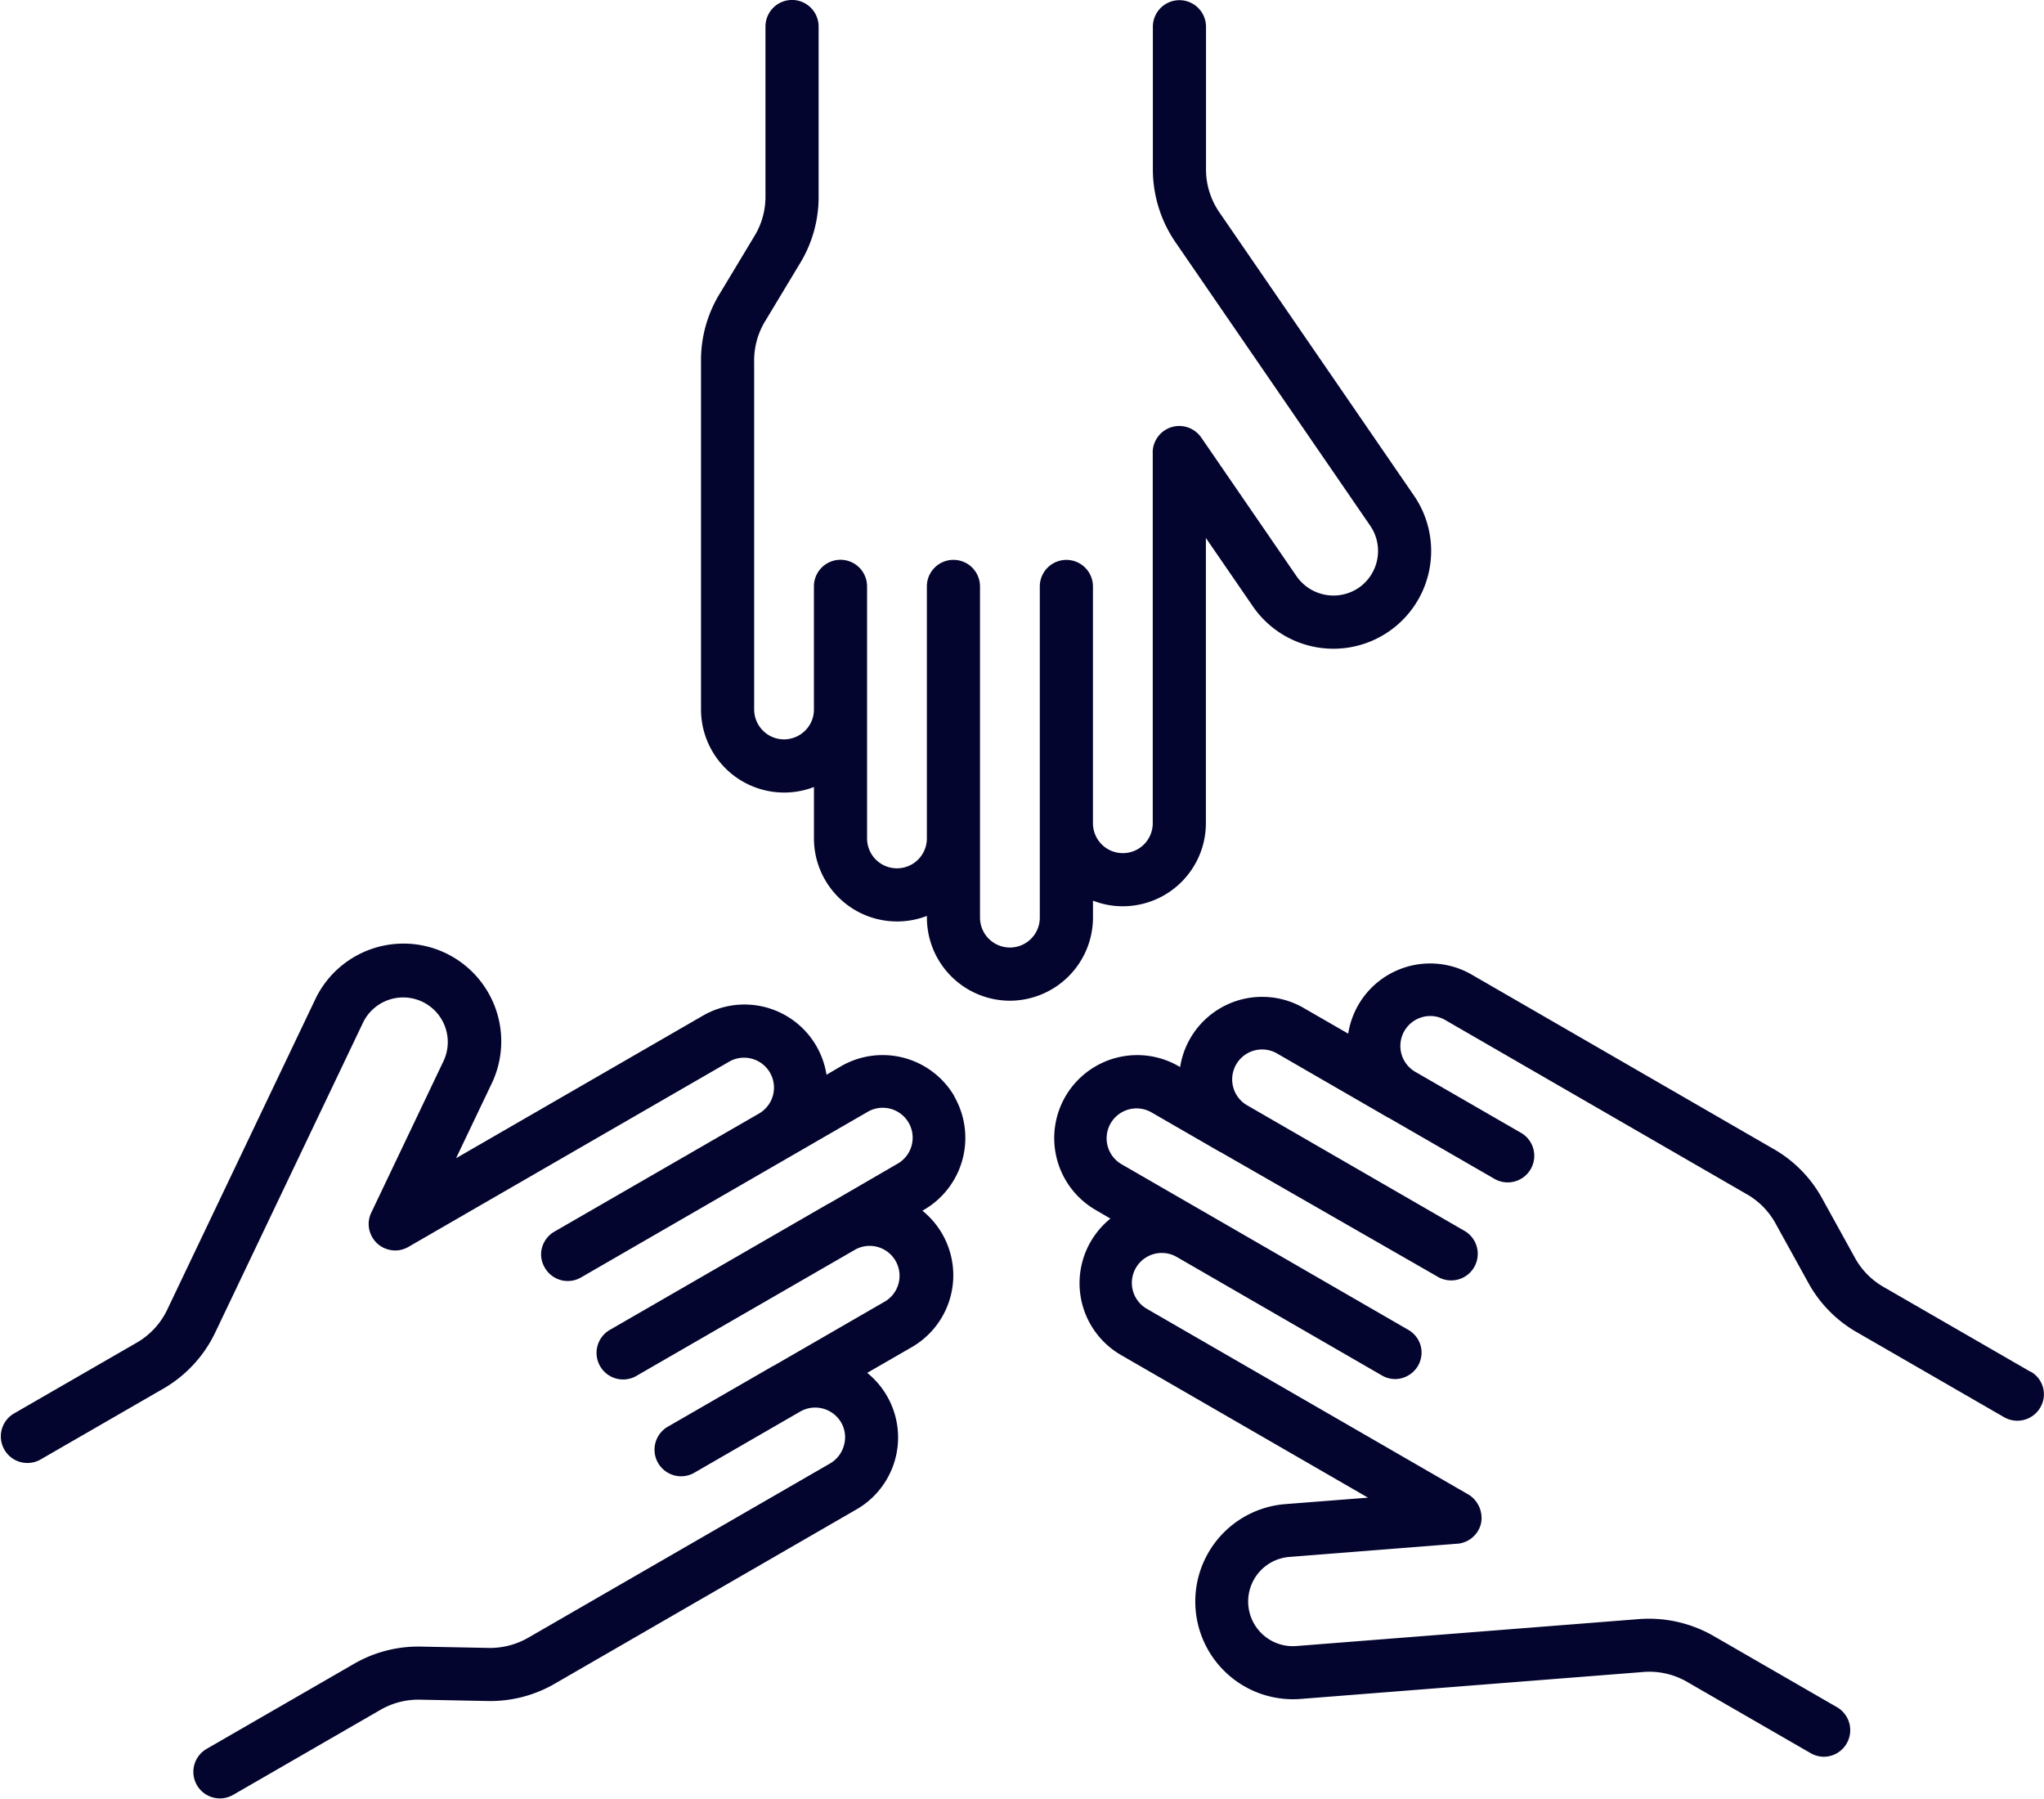
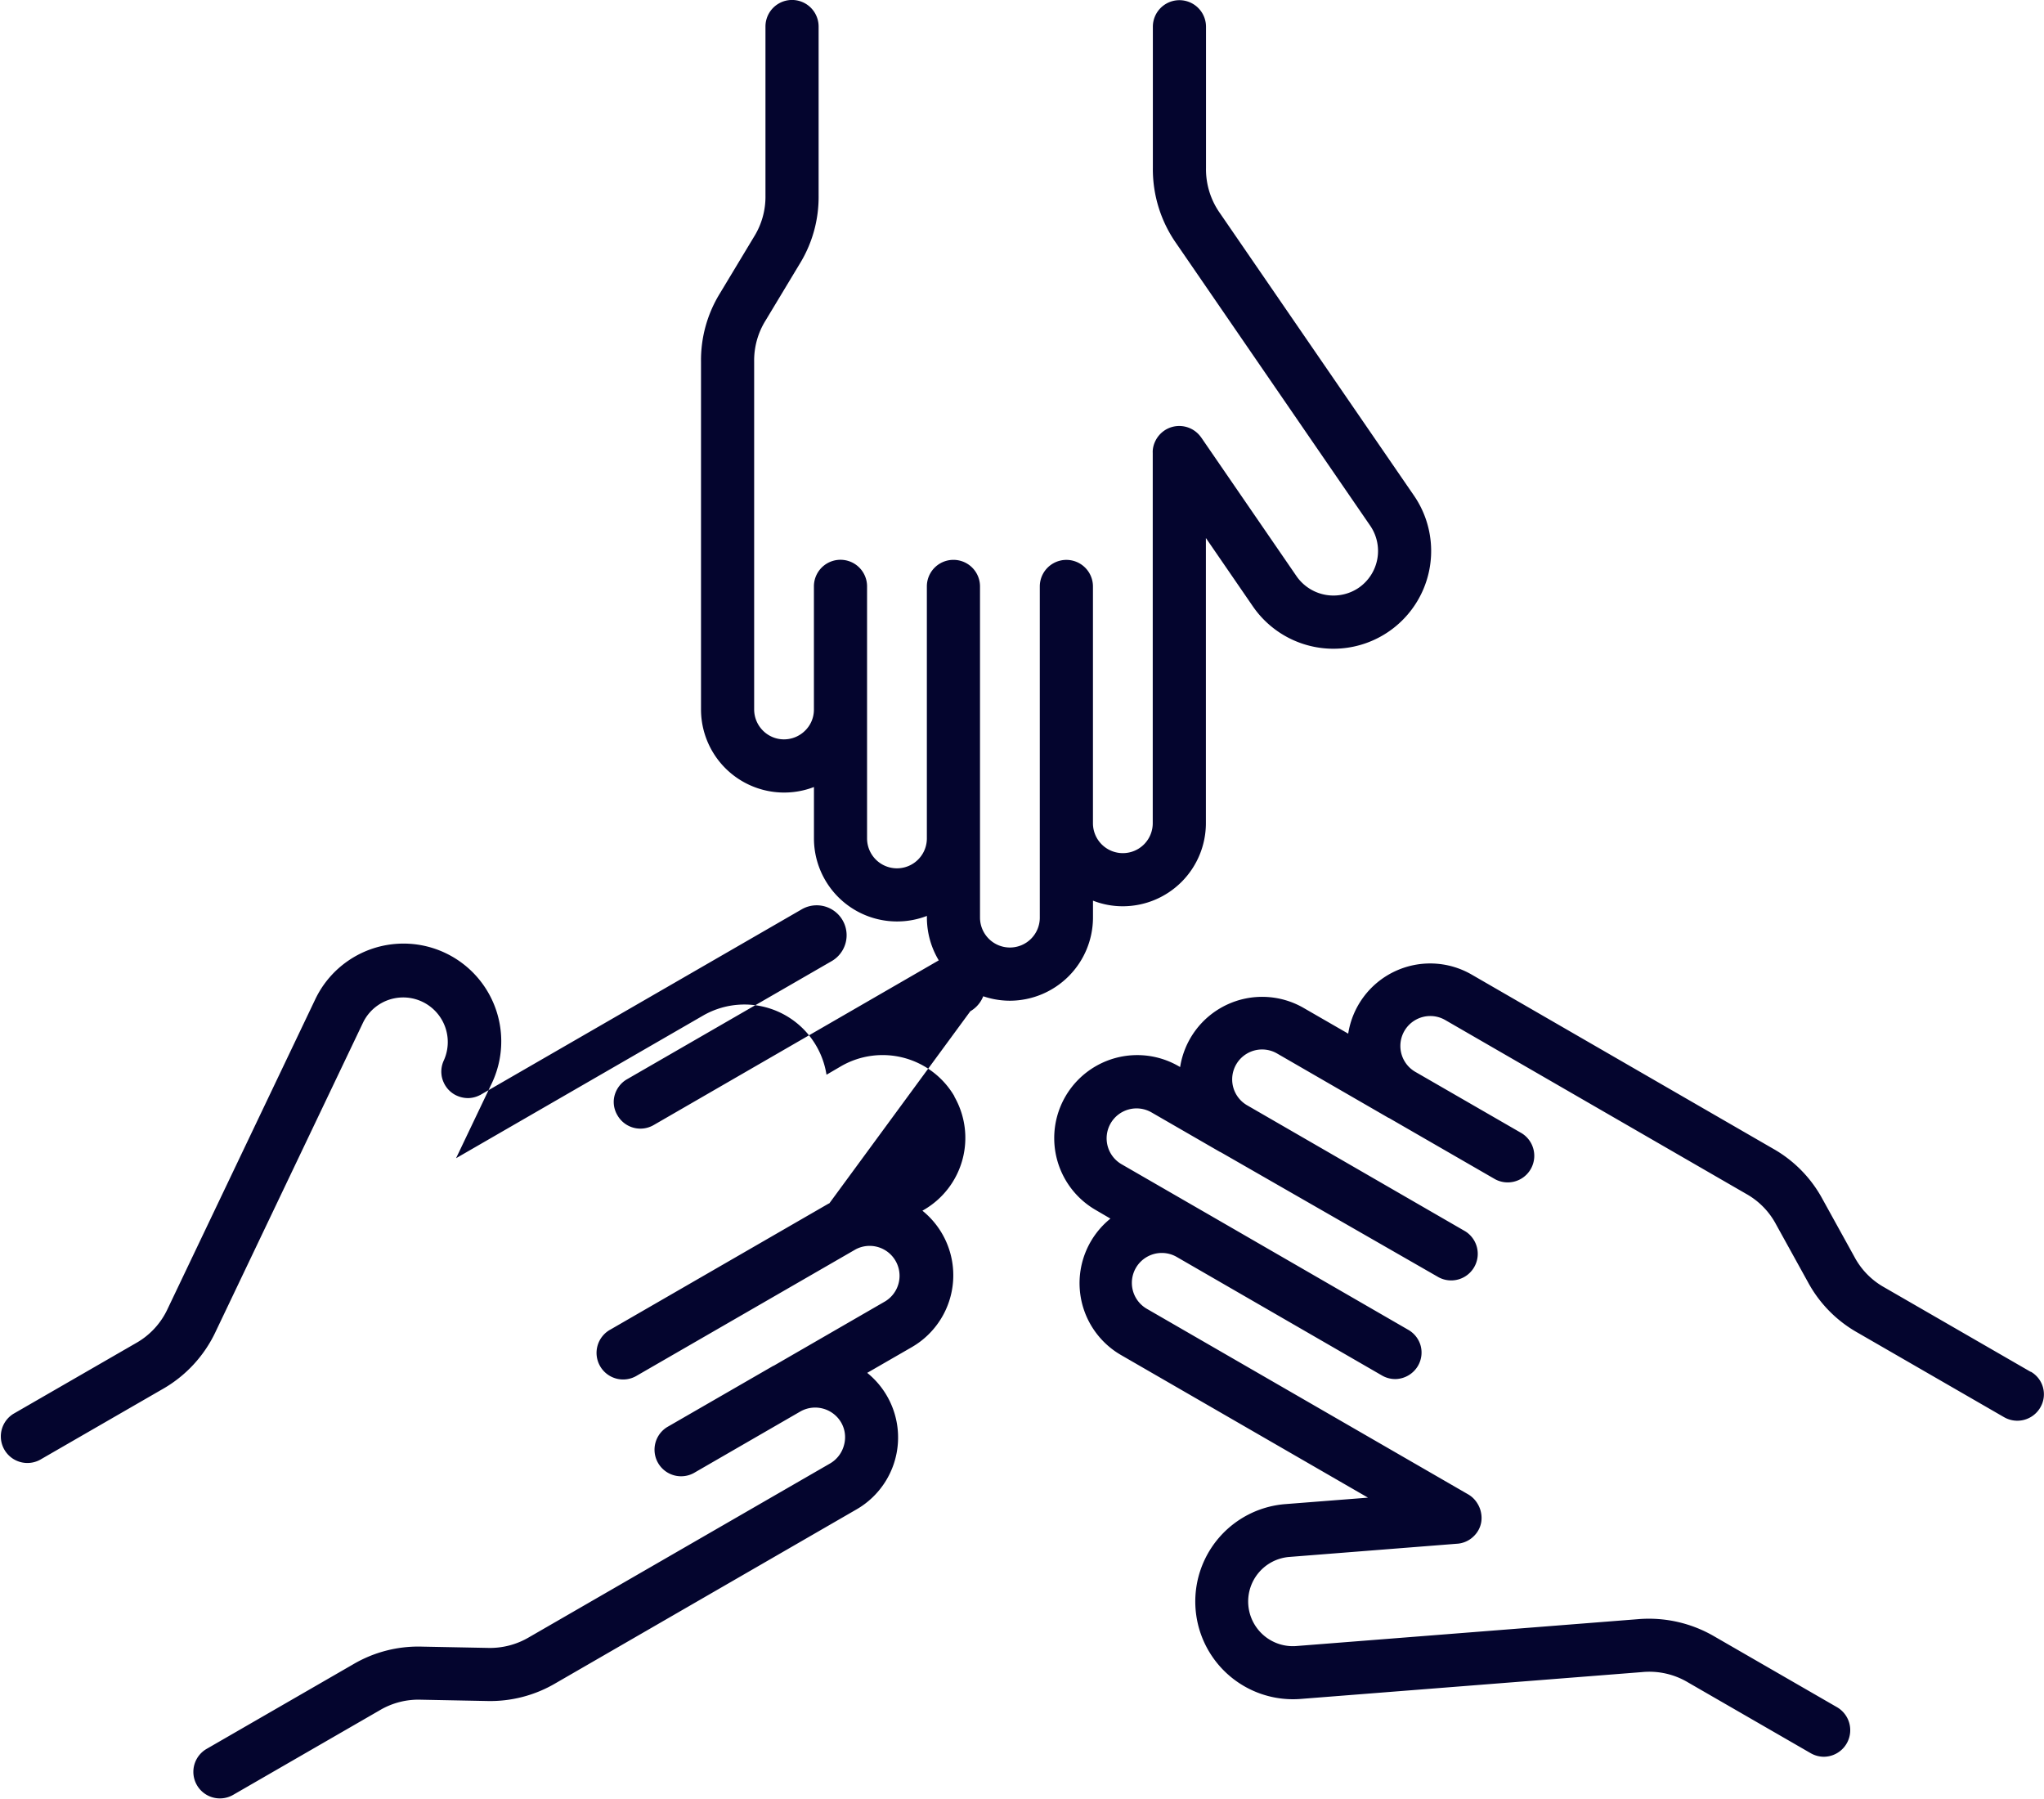
<svg xmlns="http://www.w3.org/2000/svg" width="55.686" height="48.999" viewBox="0 0 55.686 48.999">
-   <path id="noun-team-7237751" d="M65.019,132.266A2.266,2.266,0,0,1,62.757,130v-.044a2.264,2.264,0,0,1-3.077-2.111v-1.4a2.265,2.265,0,0,1-3.077-2.112v-9.471a3.473,3.473,0,0,1,.522-1.875l.921-1.529a2.06,2.06,0,0,0,.313-1.128v-4.6a.724.724,0,0,1,1.448,0v4.6a3.472,3.472,0,0,1-.522,1.875l-.921,1.529a2.06,2.06,0,0,0-.313,1.128v9.471a.817.817,0,0,0,.239.575.808.808,0,0,0,.575.239.817.817,0,0,0,.575-.239.8.8,0,0,0,.239-.564v-3.365a.724.724,0,0,1,1.448,0v6.866a.814.814,0,0,0,1.629,0v-6.864a.724.724,0,1,1,1.448,0v9.022a.817.817,0,0,0,.239.575.814.814,0,0,0,1.39-.575v-9.021a.724.724,0,0,1,1.448,0v6.453a.814.814,0,0,0,1.629-.007V117.345a.608.608,0,0,1,0-.065.7.7,0,0,1,.072-.262.727.727,0,0,1,.232-.274.665.665,0,0,1,.111-.065.726.726,0,0,1,.889.223l.021.028,2.594,3.775a1.225,1.225,0,0,0,1.692.313,1.218,1.218,0,0,0,.313-1.692l-5.283-7.689a3.518,3.518,0,0,1-.638-2.056v-3.845a.724.724,0,0,1,1.448,0v3.845a2.071,2.071,0,0,0,.383,1.237l5.283,7.689a2.663,2.663,0,0,1-4.39,3.016l-1.279-1.861v7.769a2.265,2.265,0,0,1-2.262,2.262,2.21,2.21,0,0,1-.814-.153v.466a2.27,2.27,0,0,1-2.265,2.26Zm27.811,10.11-3.986-2.3a2.057,2.057,0,0,1-.819-.835l-.863-1.562a3.467,3.467,0,0,0-1.362-1.388l-8.2-4.736a2.26,2.26,0,0,0-3.365,1.608l-1.214-.7a2.262,2.262,0,0,0-3.365,1.61l-.039-.023a2.261,2.261,0,0,0-2.26,3.917l.4.234a2.26,2.26,0,0,0,.29,3.717l6.727,3.884-2.251.176a2.661,2.661,0,0,0,.415,5.307l9.3-.731a2.056,2.056,0,0,1,1.262.285l3.33,1.921a.729.729,0,0,0,.36.1.724.724,0,0,0,.362-1.35l-3.33-1.921a3.537,3.537,0,0,0-2.1-.476l-9.3.731a1.217,1.217,0,0,1-.19-2.427l4.571-.36h.009a.716.716,0,0,0,.348-.125.757.757,0,0,0,.179-.176.689.689,0,0,0,.118-.274v0a.713.713,0,0,0,0-.253.722.722,0,0,0-.1-.265.713.713,0,0,0-.241-.244l-.021-.012-8.741-5.047a.815.815,0,0,1,.805-1.418l5.59,3.228a.718.718,0,0,0,.4.1.73.73,0,0,0,.587-.36.721.721,0,0,0,.072-.55s0,0,0,0v0a.72.72,0,0,0-.334-.429l-5.58-3.223-.016-.009-2.216-1.279a.815.815,0,0,1,.814-1.413l1.854,1.07.012.007.007,0L76.7,139.8a.724.724,0,0,0,.724-1.253l-5.954-3.439a.815.815,0,0,1,.821-1.408l3.03,1.75.012.007.007,0,2.9,1.673a.724.724,0,0,0,.724-1.253l-2.912-1.68a.815.815,0,0,1,.821-1.408l8.2,4.736a2.057,2.057,0,0,1,.819.835l.863,1.562a3.468,3.468,0,0,0,1.362,1.388l3.986,2.3a.724.724,0,0,0,.988-.265.708.708,0,0,0-.262-.975Zm-29.32-7.5a2.264,2.264,0,0,0-3.088-.828l-.4.234a2.262,2.262,0,0,0-3.365-1.61l-6.727,3.884.972-2.037a2.663,2.663,0,0,0-4.808-2.292l-4.017,8.421a2.068,2.068,0,0,1-.879.951l-3.33,1.921a.724.724,0,0,0,.724,1.253l3.33-1.921a3.518,3.518,0,0,0,1.462-1.58l4.017-8.421a1.215,1.215,0,0,1,2.193,1.046l-1.972,4.137-.007.014a.719.719,0,0,0-.063.364.688.688,0,0,0,.058.223.713.713,0,0,0,.213.278.675.675,0,0,0,.172.1.735.735,0,0,0,.3.056.716.716,0,0,0,.311-.084c.012,0,.021-.012.03-.016l8.738-5.045a.815.815,0,0,1,.821,1.408l-5.588,3.225a.7.7,0,0,0-.213.188.725.725,0,0,0-.146.376v0a.711.711,0,0,0,.1.418.72.72,0,0,0,.986.265l5.58-3.223.012-.007,2.221-1.283a.815.815,0,0,1,.814,1.413L60.1,137.784l-.012.007-.007,0-5.94,3.429a.724.724,0,1,0,.724,1.253l5.954-3.436a.815.815,0,0,1,.807,1.415l-3.03,1.75-.012.007-.007,0-2.9,1.673a.724.724,0,0,0,.724,1.253l2.912-1.682a.819.819,0,0,1,1.107.3.8.8,0,0,1,.079.617.817.817,0,0,1-.378.5l-8.2,4.733a2.093,2.093,0,0,1-1.132.292l-1.784-.035a3.5,3.5,0,0,0-1.884.485l-3.986,2.3a.723.723,0,1,0,.722,1.253l3.986-2.3a2.067,2.067,0,0,1,1.132-.292l1.784.035a3.507,3.507,0,0,0,1.884-.485l8.2-4.736a2.261,2.261,0,0,0,.288-3.717l1.214-.7a2.26,2.26,0,0,0,.29-3.717l.039-.023a2.265,2.265,0,0,0,.828-3.091Z" transform="translate(-37.505 -105.007)" fill="#04052e" />
+   <path id="noun-team-7237751" d="M65.019,132.266A2.266,2.266,0,0,1,62.757,130v-.044a2.264,2.264,0,0,1-3.077-2.111v-1.4a2.265,2.265,0,0,1-3.077-2.112v-9.471a3.473,3.473,0,0,1,.522-1.875l.921-1.529a2.06,2.06,0,0,0,.313-1.128v-4.6a.724.724,0,0,1,1.448,0v4.6a3.472,3.472,0,0,1-.522,1.875l-.921,1.529a2.06,2.06,0,0,0-.313,1.128v9.471a.817.817,0,0,0,.239.575.808.808,0,0,0,.575.239.817.817,0,0,0,.575-.239.8.8,0,0,0,.239-.564v-3.365a.724.724,0,0,1,1.448,0v6.866a.814.814,0,0,0,1.629,0v-6.864a.724.724,0,1,1,1.448,0v9.022a.817.817,0,0,0,.239.575.814.814,0,0,0,1.39-.575v-9.021a.724.724,0,0,1,1.448,0v6.453a.814.814,0,0,0,1.629-.007V117.345a.608.608,0,0,1,0-.065.7.7,0,0,1,.072-.262.727.727,0,0,1,.232-.274.665.665,0,0,1,.111-.065.726.726,0,0,1,.889.223l.021.028,2.594,3.775a1.225,1.225,0,0,0,1.692.313,1.218,1.218,0,0,0,.313-1.692l-5.283-7.689a3.518,3.518,0,0,1-.638-2.056v-3.845a.724.724,0,0,1,1.448,0v3.845a2.071,2.071,0,0,0,.383,1.237l5.283,7.689a2.663,2.663,0,0,1-4.39,3.016l-1.279-1.861v7.769a2.265,2.265,0,0,1-2.262,2.262,2.21,2.21,0,0,1-.814-.153v.466a2.27,2.27,0,0,1-2.265,2.26Zm27.811,10.11-3.986-2.3a2.057,2.057,0,0,1-.819-.835l-.863-1.562a3.467,3.467,0,0,0-1.362-1.388l-8.2-4.736a2.26,2.26,0,0,0-3.365,1.608l-1.214-.7a2.262,2.262,0,0,0-3.365,1.61l-.039-.023a2.261,2.261,0,0,0-2.26,3.917l.4.234a2.26,2.26,0,0,0,.29,3.717l6.727,3.884-2.251.176a2.661,2.661,0,0,0,.415,5.307l9.3-.731a2.056,2.056,0,0,1,1.262.285l3.33,1.921a.729.729,0,0,0,.36.1.724.724,0,0,0,.362-1.35l-3.33-1.921a3.537,3.537,0,0,0-2.1-.476l-9.3.731a1.217,1.217,0,0,1-.19-2.427l4.571-.36h.009a.716.716,0,0,0,.348-.125.757.757,0,0,0,.179-.176.689.689,0,0,0,.118-.274v0a.713.713,0,0,0,0-.253.722.722,0,0,0-.1-.265.713.713,0,0,0-.241-.244l-.021-.012-8.741-5.047a.815.815,0,0,1,.805-1.418l5.59,3.228a.718.718,0,0,0,.4.1.73.73,0,0,0,.587-.36.721.721,0,0,0,.072-.55s0,0,0,0v0a.72.72,0,0,0-.334-.429l-5.58-3.223-.016-.009-2.216-1.279a.815.815,0,0,1,.814-1.413l1.854,1.07.012.007.007,0L76.7,139.8a.724.724,0,0,0,.724-1.253l-5.954-3.439a.815.815,0,0,1,.821-1.408l3.03,1.75.012.007.007,0,2.9,1.673a.724.724,0,0,0,.724-1.253l-2.912-1.68a.815.815,0,0,1,.821-1.408l8.2,4.736a2.057,2.057,0,0,1,.819.835l.863,1.562a3.468,3.468,0,0,0,1.362,1.388l3.986,2.3a.724.724,0,0,0,.988-.265.708.708,0,0,0-.262-.975Zm-29.32-7.5a2.264,2.264,0,0,0-3.088-.828l-.4.234a2.262,2.262,0,0,0-3.365-1.61l-6.727,3.884.972-2.037a2.663,2.663,0,0,0-4.808-2.292l-4.017,8.421a2.068,2.068,0,0,1-.879.951l-3.33,1.921a.724.724,0,0,0,.724,1.253l3.33-1.921a3.518,3.518,0,0,0,1.462-1.58l4.017-8.421a1.215,1.215,0,0,1,2.193,1.046a.719.719,0,0,0-.063.364.688.688,0,0,0,.058.223.713.713,0,0,0,.213.278.675.675,0,0,0,.172.1.735.735,0,0,0,.3.056.716.716,0,0,0,.311-.084c.012,0,.021-.012.03-.016l8.738-5.045a.815.815,0,0,1,.821,1.408l-5.588,3.225a.7.7,0,0,0-.213.188.725.725,0,0,0-.146.376v0a.711.711,0,0,0,.1.418.72.72,0,0,0,.986.265l5.58-3.223.012-.007,2.221-1.283a.815.815,0,0,1,.814,1.413L60.1,137.784l-.012.007-.007,0-5.94,3.429a.724.724,0,1,0,.724,1.253l5.954-3.436a.815.815,0,0,1,.807,1.415l-3.03,1.75-.012.007-.007,0-2.9,1.673a.724.724,0,0,0,.724,1.253l2.912-1.682a.819.819,0,0,1,1.107.3.8.8,0,0,1,.079.617.817.817,0,0,1-.378.5l-8.2,4.733a2.093,2.093,0,0,1-1.132.292l-1.784-.035a3.5,3.5,0,0,0-1.884.485l-3.986,2.3a.723.723,0,1,0,.722,1.253l3.986-2.3a2.067,2.067,0,0,1,1.132-.292l1.784.035a3.507,3.507,0,0,0,1.884-.485l8.2-4.736a2.261,2.261,0,0,0,.288-3.717l1.214-.7a2.26,2.26,0,0,0,.29-3.717l.039-.023a2.265,2.265,0,0,0,.828-3.091Z" transform="translate(-37.505 -105.007)" fill="#04052e" />
</svg>